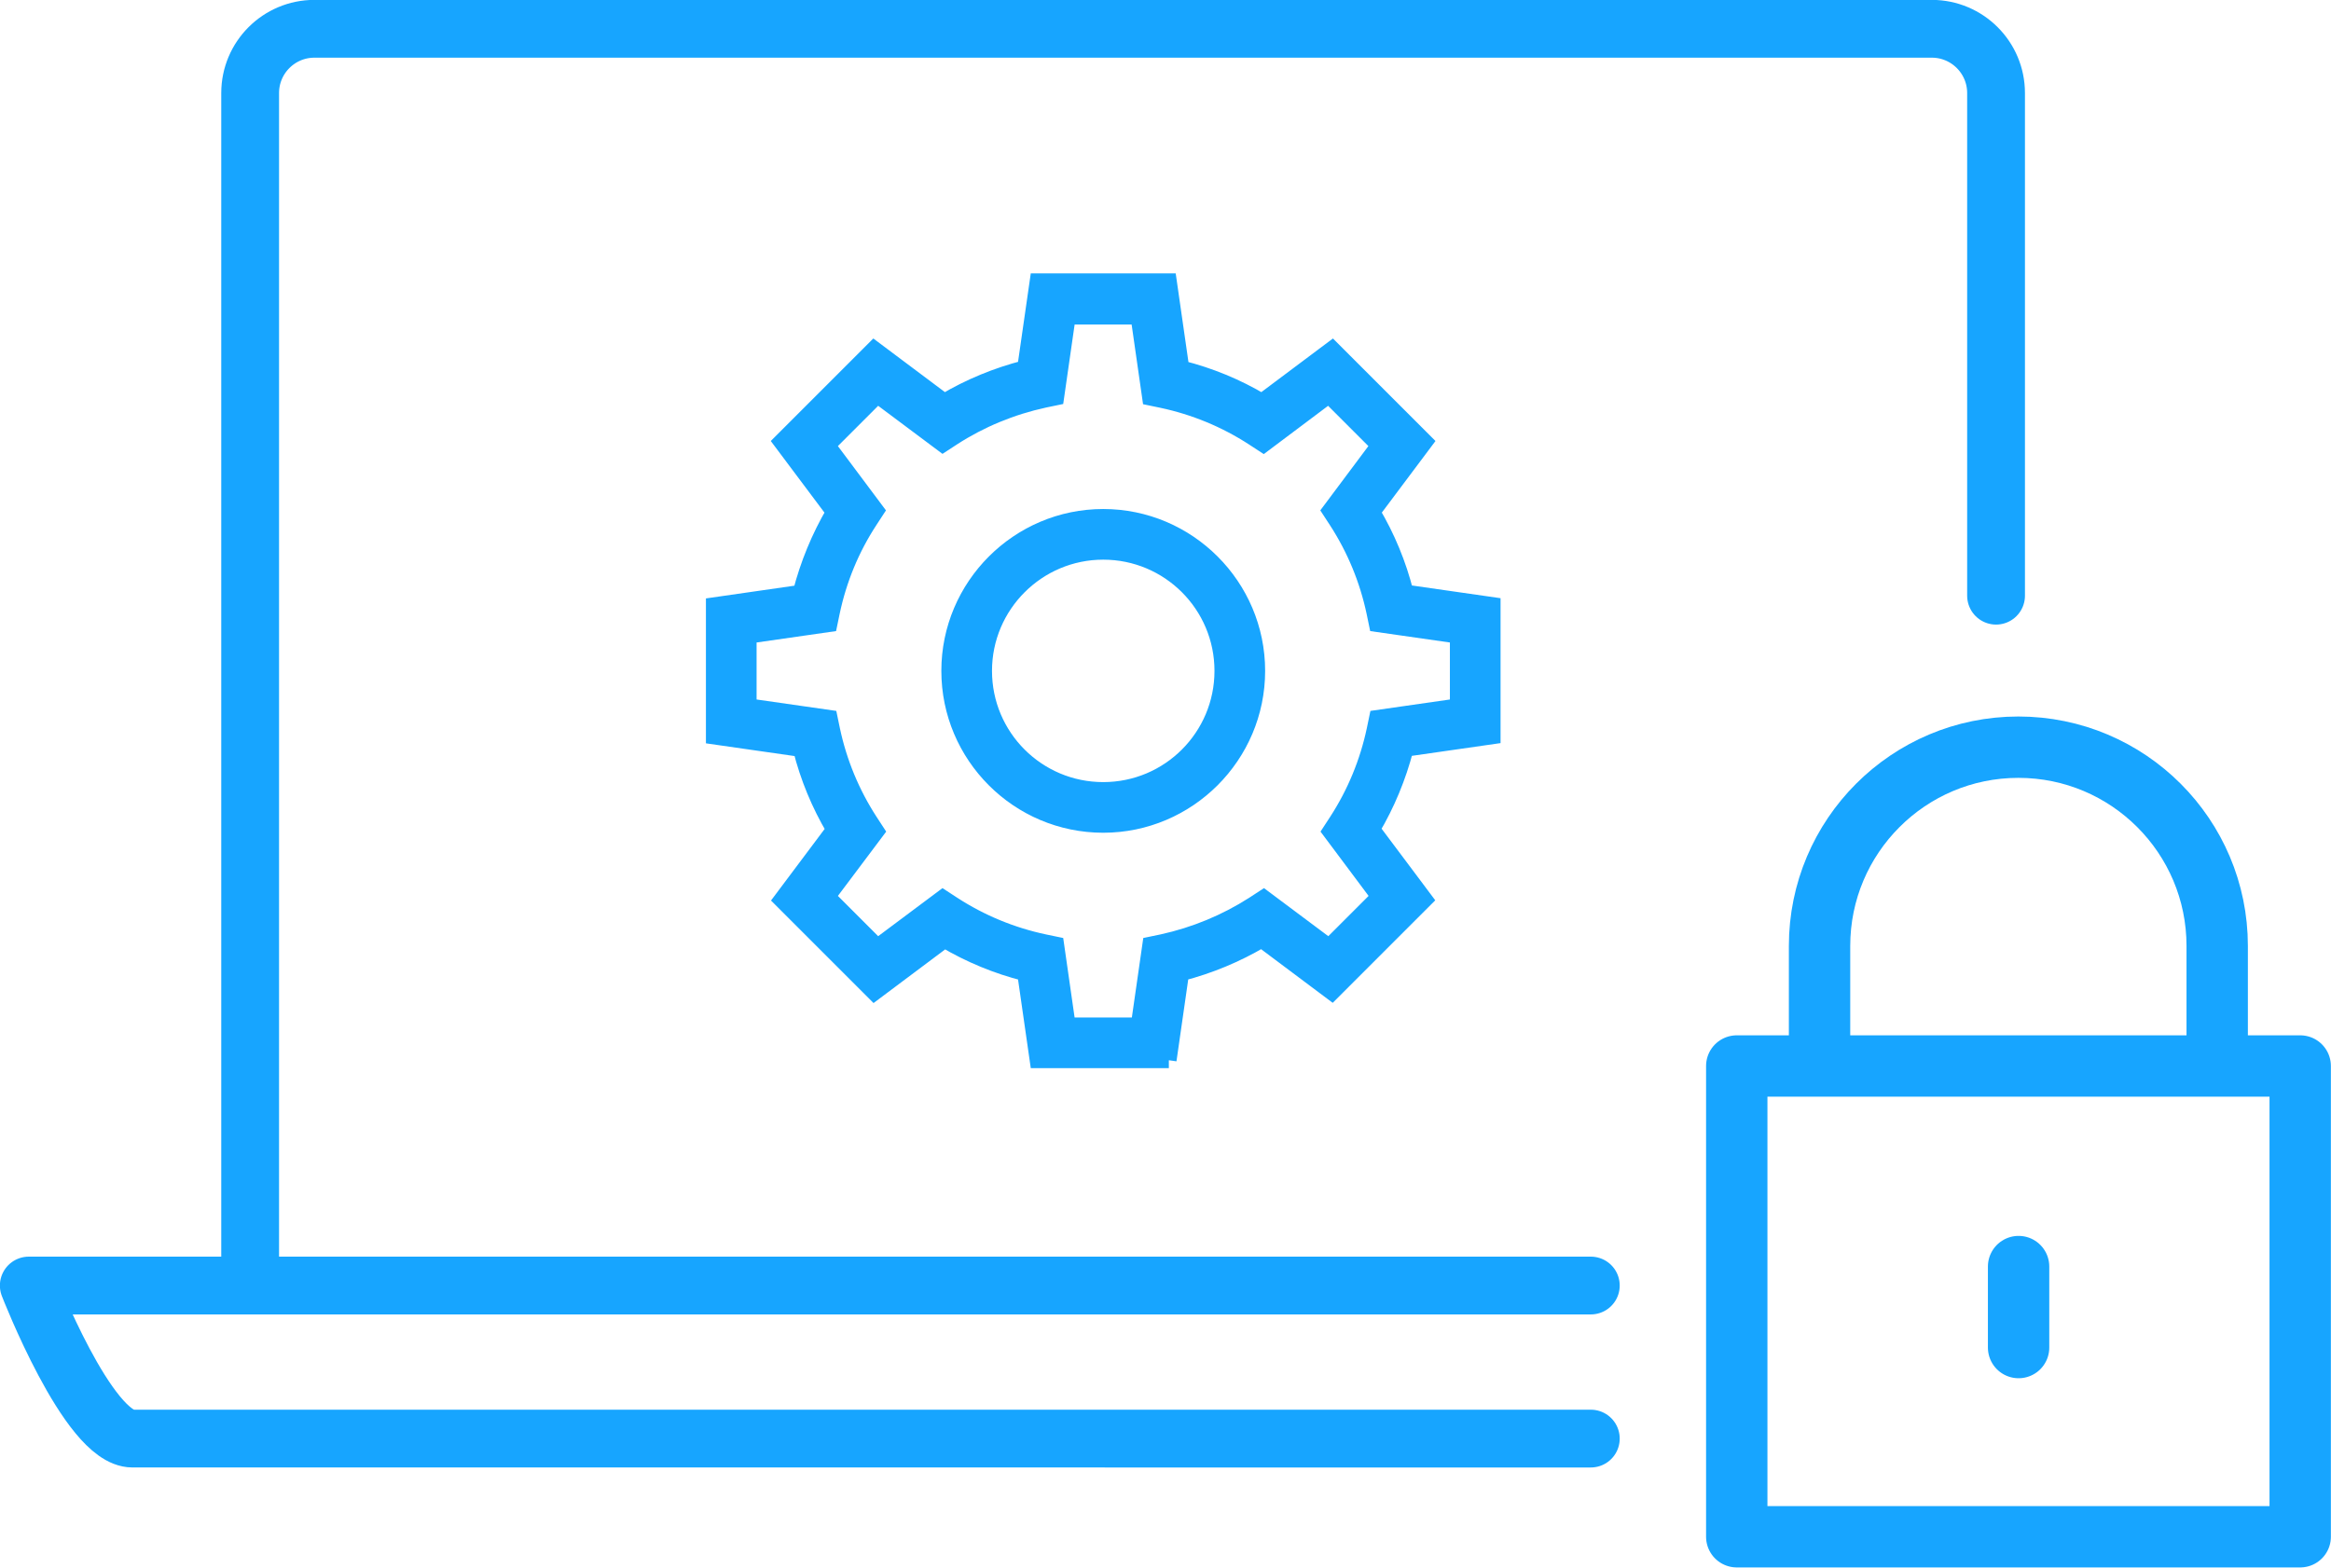
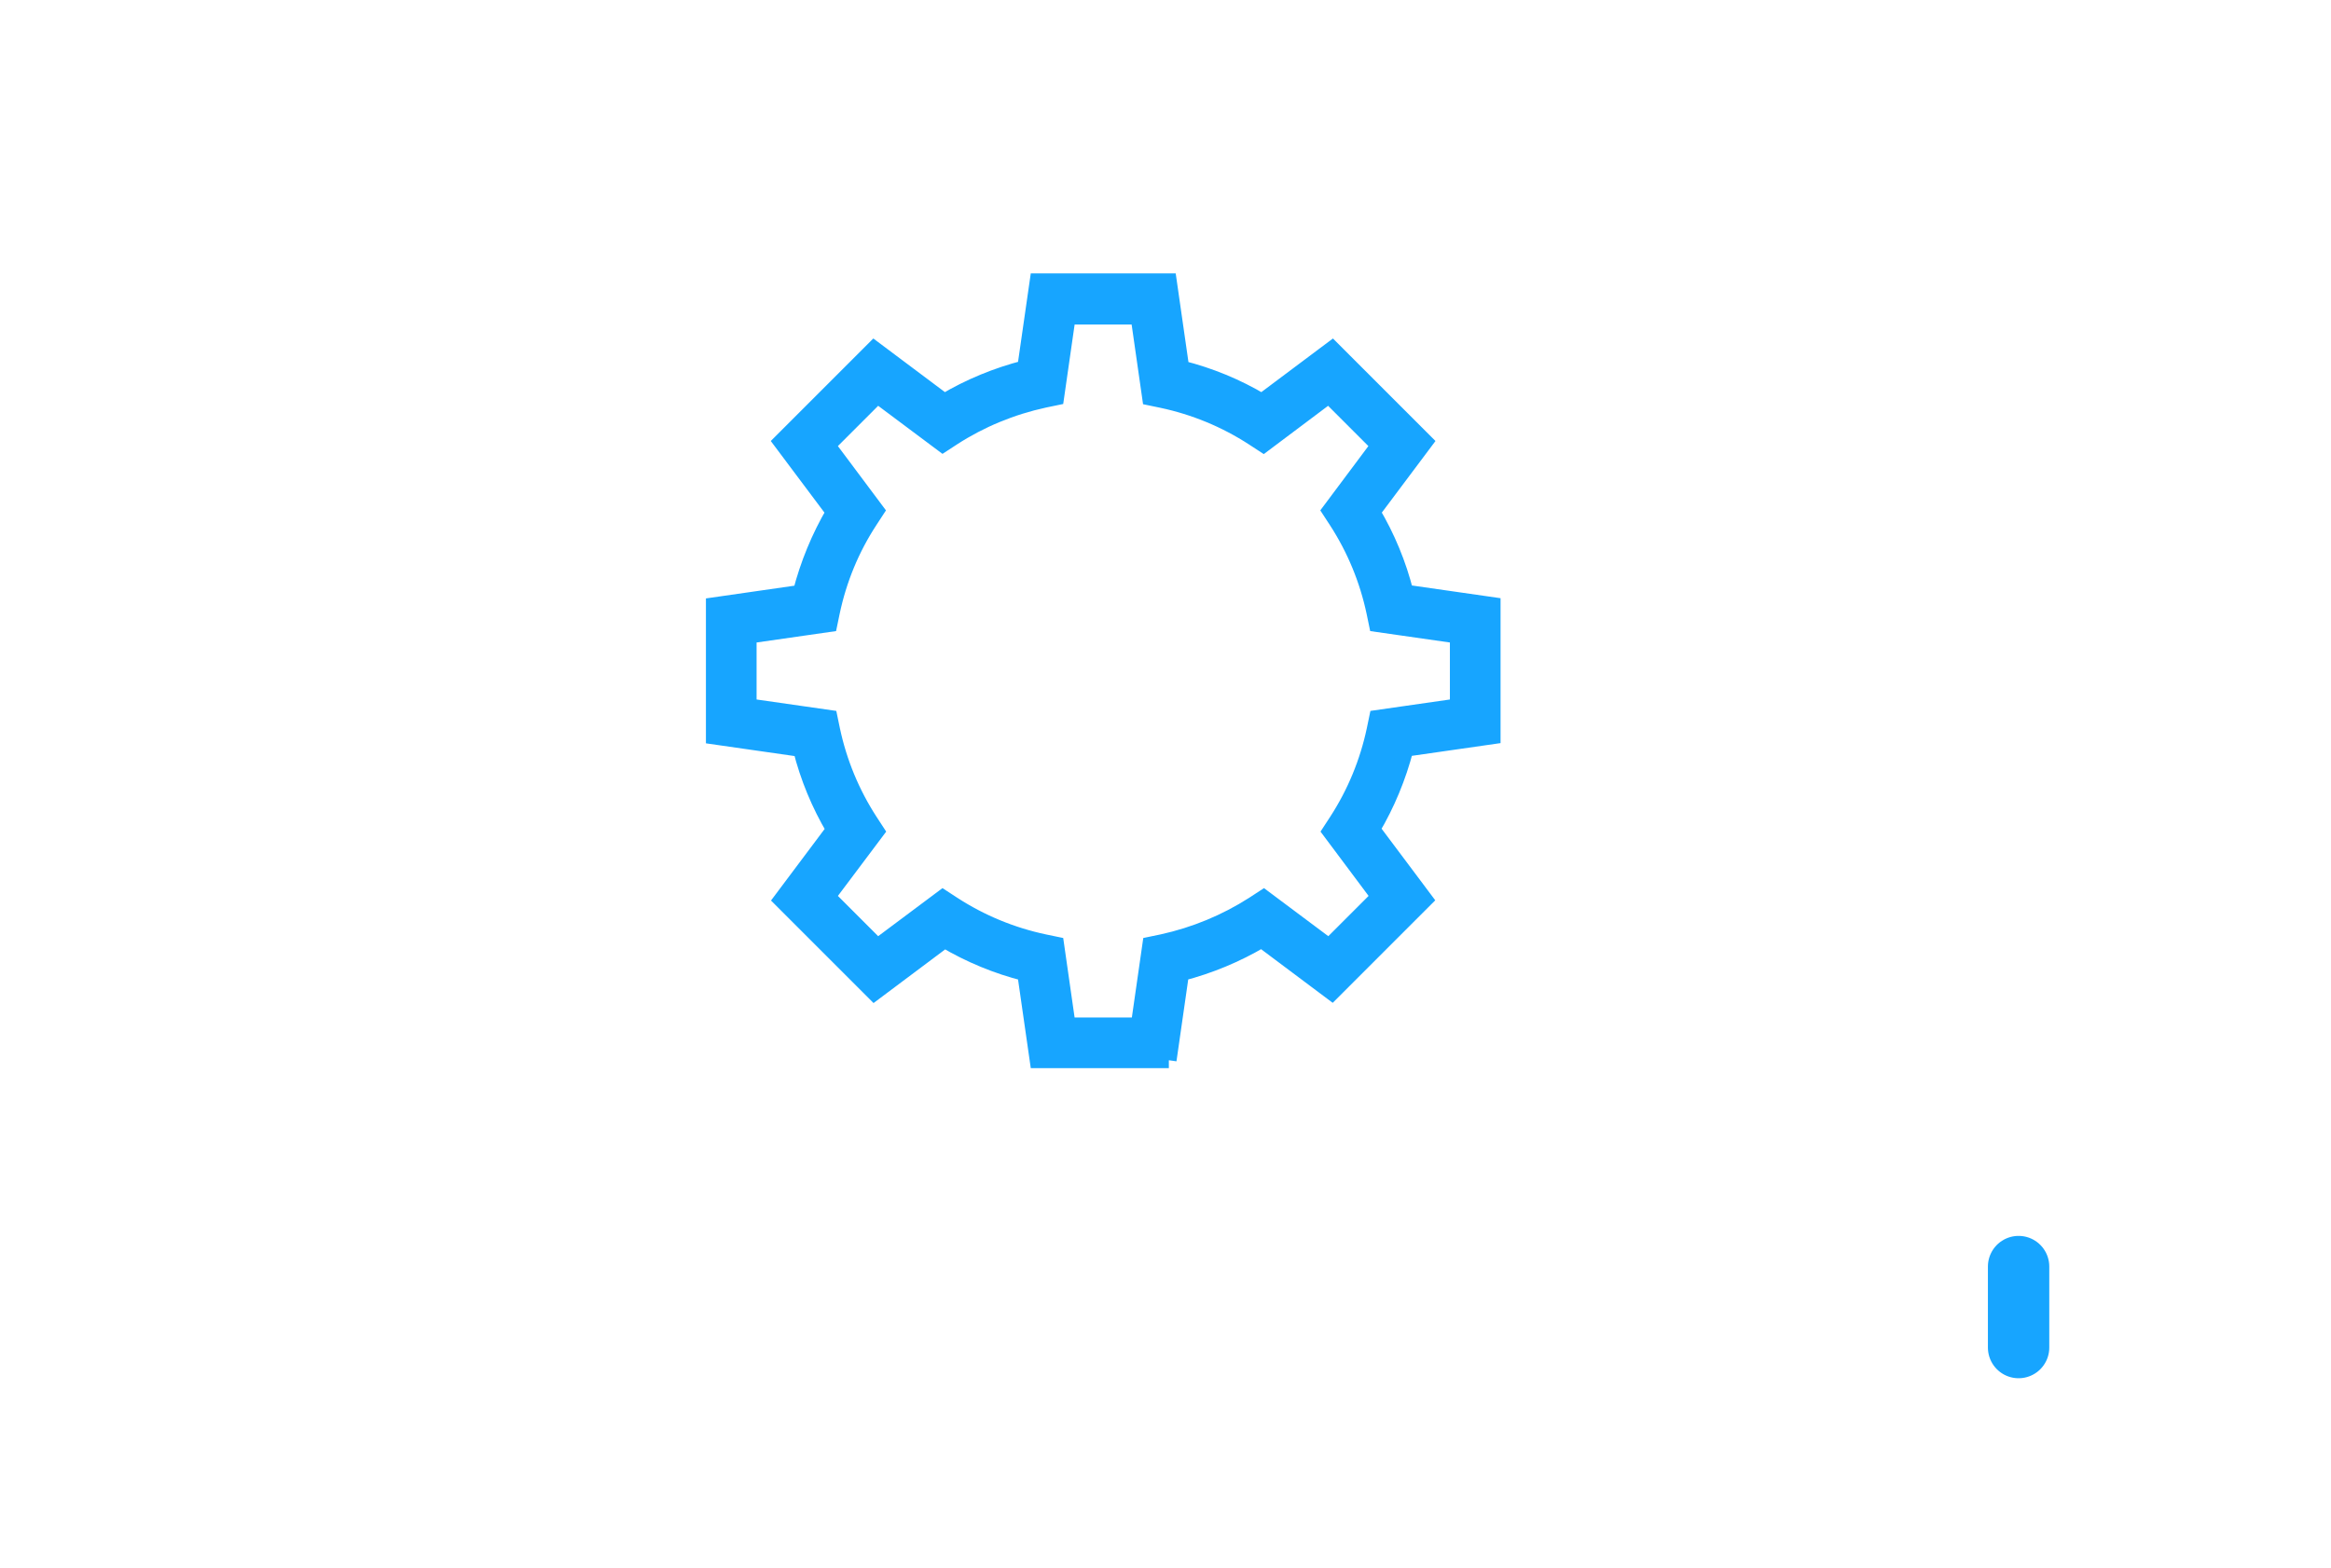
<svg xmlns="http://www.w3.org/2000/svg" width="104.46" height="70.26" viewBox="0 0 104.46 70.26">
  <defs>
    <style>.d{fill:#17a5ff;stroke-width:.71px;}.d,.e{stroke-miterlimit:10;}.d,.e,.f,.g{stroke:#17a5ff;stroke-linecap:round;}.e,.f,.g{fill:none;}.e,.g{stroke-width:2.59px;}.f{stroke-width:2.75px;}.f,.g{stroke-linejoin:round;}</style>
  </defs>
  <g id="a" />
  <g id="b">
    <g id="c">
      <g>
        <g>
-           <path class="e" d="M11.21,57V4.17c0-1.59,1.29-2.88,2.88-2.88H86.57c1.59,0,2.88,1.29,2.88,2.88V26.7" />
-           <path class="g" d="M71.29,57.62H1.29s2.66,6.86,4.65,6.86H71.29" />
+           </g>
+         <g>
+           <path class="d" d="M52.38,47.52h-5.88l-.56-3.9c-1.27-.32-2.48-.82-3.61-1.49l-3.15,2.36-4.16-4.16,2.36-3.15c-.67-1.13-1.17-2.34-1.49-3.61l-3.9-.56v-5.88l3.89-.56c.33-1.28,.83-2.49,1.49-3.62l-2.36-3.15,4.16-4.16,3.15,2.36c1.12-.67,2.34-1.17,3.62-1.5l.56-3.89h5.88l.56,3.9c1.27,.32,2.49,.82,3.61,1.49l3.15-2.36,4.16,4.16-2.36,3.15c.67,1.13,1.17,2.34,1.49,3.61l3.9,.56v5.88l-3.9,.56c-.33,1.27-.83,2.48-1.5,3.61l2.36,3.15-4.16,4.16-3.15-2.36c-1.13,.67-2.34,1.17-3.61,1.5l-.56,3.9Zm-4.52-1.56h3.17l.52-3.62,.53-.11c1.46-.32,2.84-.89,4.09-1.69l.46-.3,2.93,2.19,2.24-2.24-2.19-2.93,.3-.46c.81-1.25,1.38-2.63,1.69-4.09l.11-.53,3.62-.52v-3.17l-3.63-.52-.11-.53c-.31-1.46-.88-2.84-1.69-4.09l-.3-.46,2.19-2.93-2.24-2.24-2.93,2.2-.46-.3c-1.25-.81-2.63-1.38-4.09-1.69l-.53-.11-.52-3.63h-3.17l-.52,3.62-.53,.11c-1.47,.32-2.85,.89-4.09,1.69l-.46,.3-2.93-2.19-2.24,2.24,2.19,2.93-.3,.46c-.81,1.24-1.38,2.62-1.69,4.09l-.11,.53-3.62,.52v3.17l3.63,.52,.11,.53c.31,1.46,.88,2.84,1.69,4.09l.3,.46-2.2,2.93,2.24,2.24,2.93-2.19,.46,.3c1.25,.81,2.63,1.38,4.09,1.69l.53,.11,.52,3.63Z" />
        </g>
        <g>
-           <path class="d" d="M52.38,47.52h-5.88l-.56-3.9c-1.27-.32-2.48-.82-3.61-1.49l-3.15,2.36-4.16-4.16,2.36-3.15c-.67-1.13-1.17-2.34-1.49-3.61l-3.9-.56v-5.88l3.89-.56c.33-1.28,.83-2.49,1.49-3.62l-2.36-3.15,4.16-4.16,3.15,2.36c1.12-.67,2.34-1.17,3.62-1.5l.56-3.89h5.88l.56,3.9c1.27,.32,2.49,.82,3.61,1.49l3.15-2.36,4.16,4.16-2.36,3.15c.67,1.13,1.17,2.34,1.49,3.61l3.9,.56v5.88l-3.9,.56c-.33,1.27-.83,2.48-1.5,3.61l2.36,3.15-4.16,4.16-3.15-2.36c-1.13,.67-2.34,1.17-3.61,1.5l-.56,3.9Zm-4.52-1.56h3.17l.52-3.62,.53-.11c1.46-.32,2.84-.89,4.09-1.69l.46-.3,2.93,2.19,2.24-2.24-2.19-2.93,.3-.46c.81-1.25,1.38-2.63,1.69-4.09l.11-.53,3.62-.52v-3.17l-3.63-.52-.11-.53c-.31-1.46-.88-2.84-1.69-4.09l-.3-.46,2.19-2.93-2.24-2.24-2.93,2.2-.46-.3c-1.25-.81-2.63-1.38-4.09-1.69l-.53-.11-.52-3.63h-3.17l-.52,3.62-.53,.11c-1.47,.32-2.85,.89-4.09,1.69l-.46,.3-2.93-2.19-2.24,2.24,2.19,2.93-.3,.46c-.81,1.24-1.38,2.62-1.69,4.09l-.11,.53-3.62,.52v3.17l3.63,.52,.11,.53c.31,1.46,.88,2.84,1.69,4.09l.3,.46-2.2,2.93,2.24,2.24,2.93-2.19,.46,.3c1.25,.81,2.63,1.38,4.09,1.69l.53,.11,.52,3.63Z" />
-           <path class="d" d="M49.44,36.97c-3.81,0-6.9-3.1-6.9-6.9s3.1-6.9,6.9-6.9,6.9,3.1,6.9,6.9-3.1,6.9-6.9,6.9Zm0-12.24c-2.94,0-5.34,2.39-5.34,5.34s2.39,5.34,5.34,5.34,5.34-2.39,5.34-5.34-2.39-5.34-5.34-5.34Z" />
-         </g>
-         <g>
-           <path class="f" d="M99.36,47.6v-5.2c0-4.92-3.99-8.91-8.91-8.91s-8.91,3.99-8.91,8.91v5.2" />
-           <rect class="f" x="77.83" y="47.78" width="25.25" height="21.1" />
          <line class="f" x1="90.46" y1="56.77" x2="90.46" y2="60.4" />
        </g>
      </g>
    </g>
  </g>
</svg>